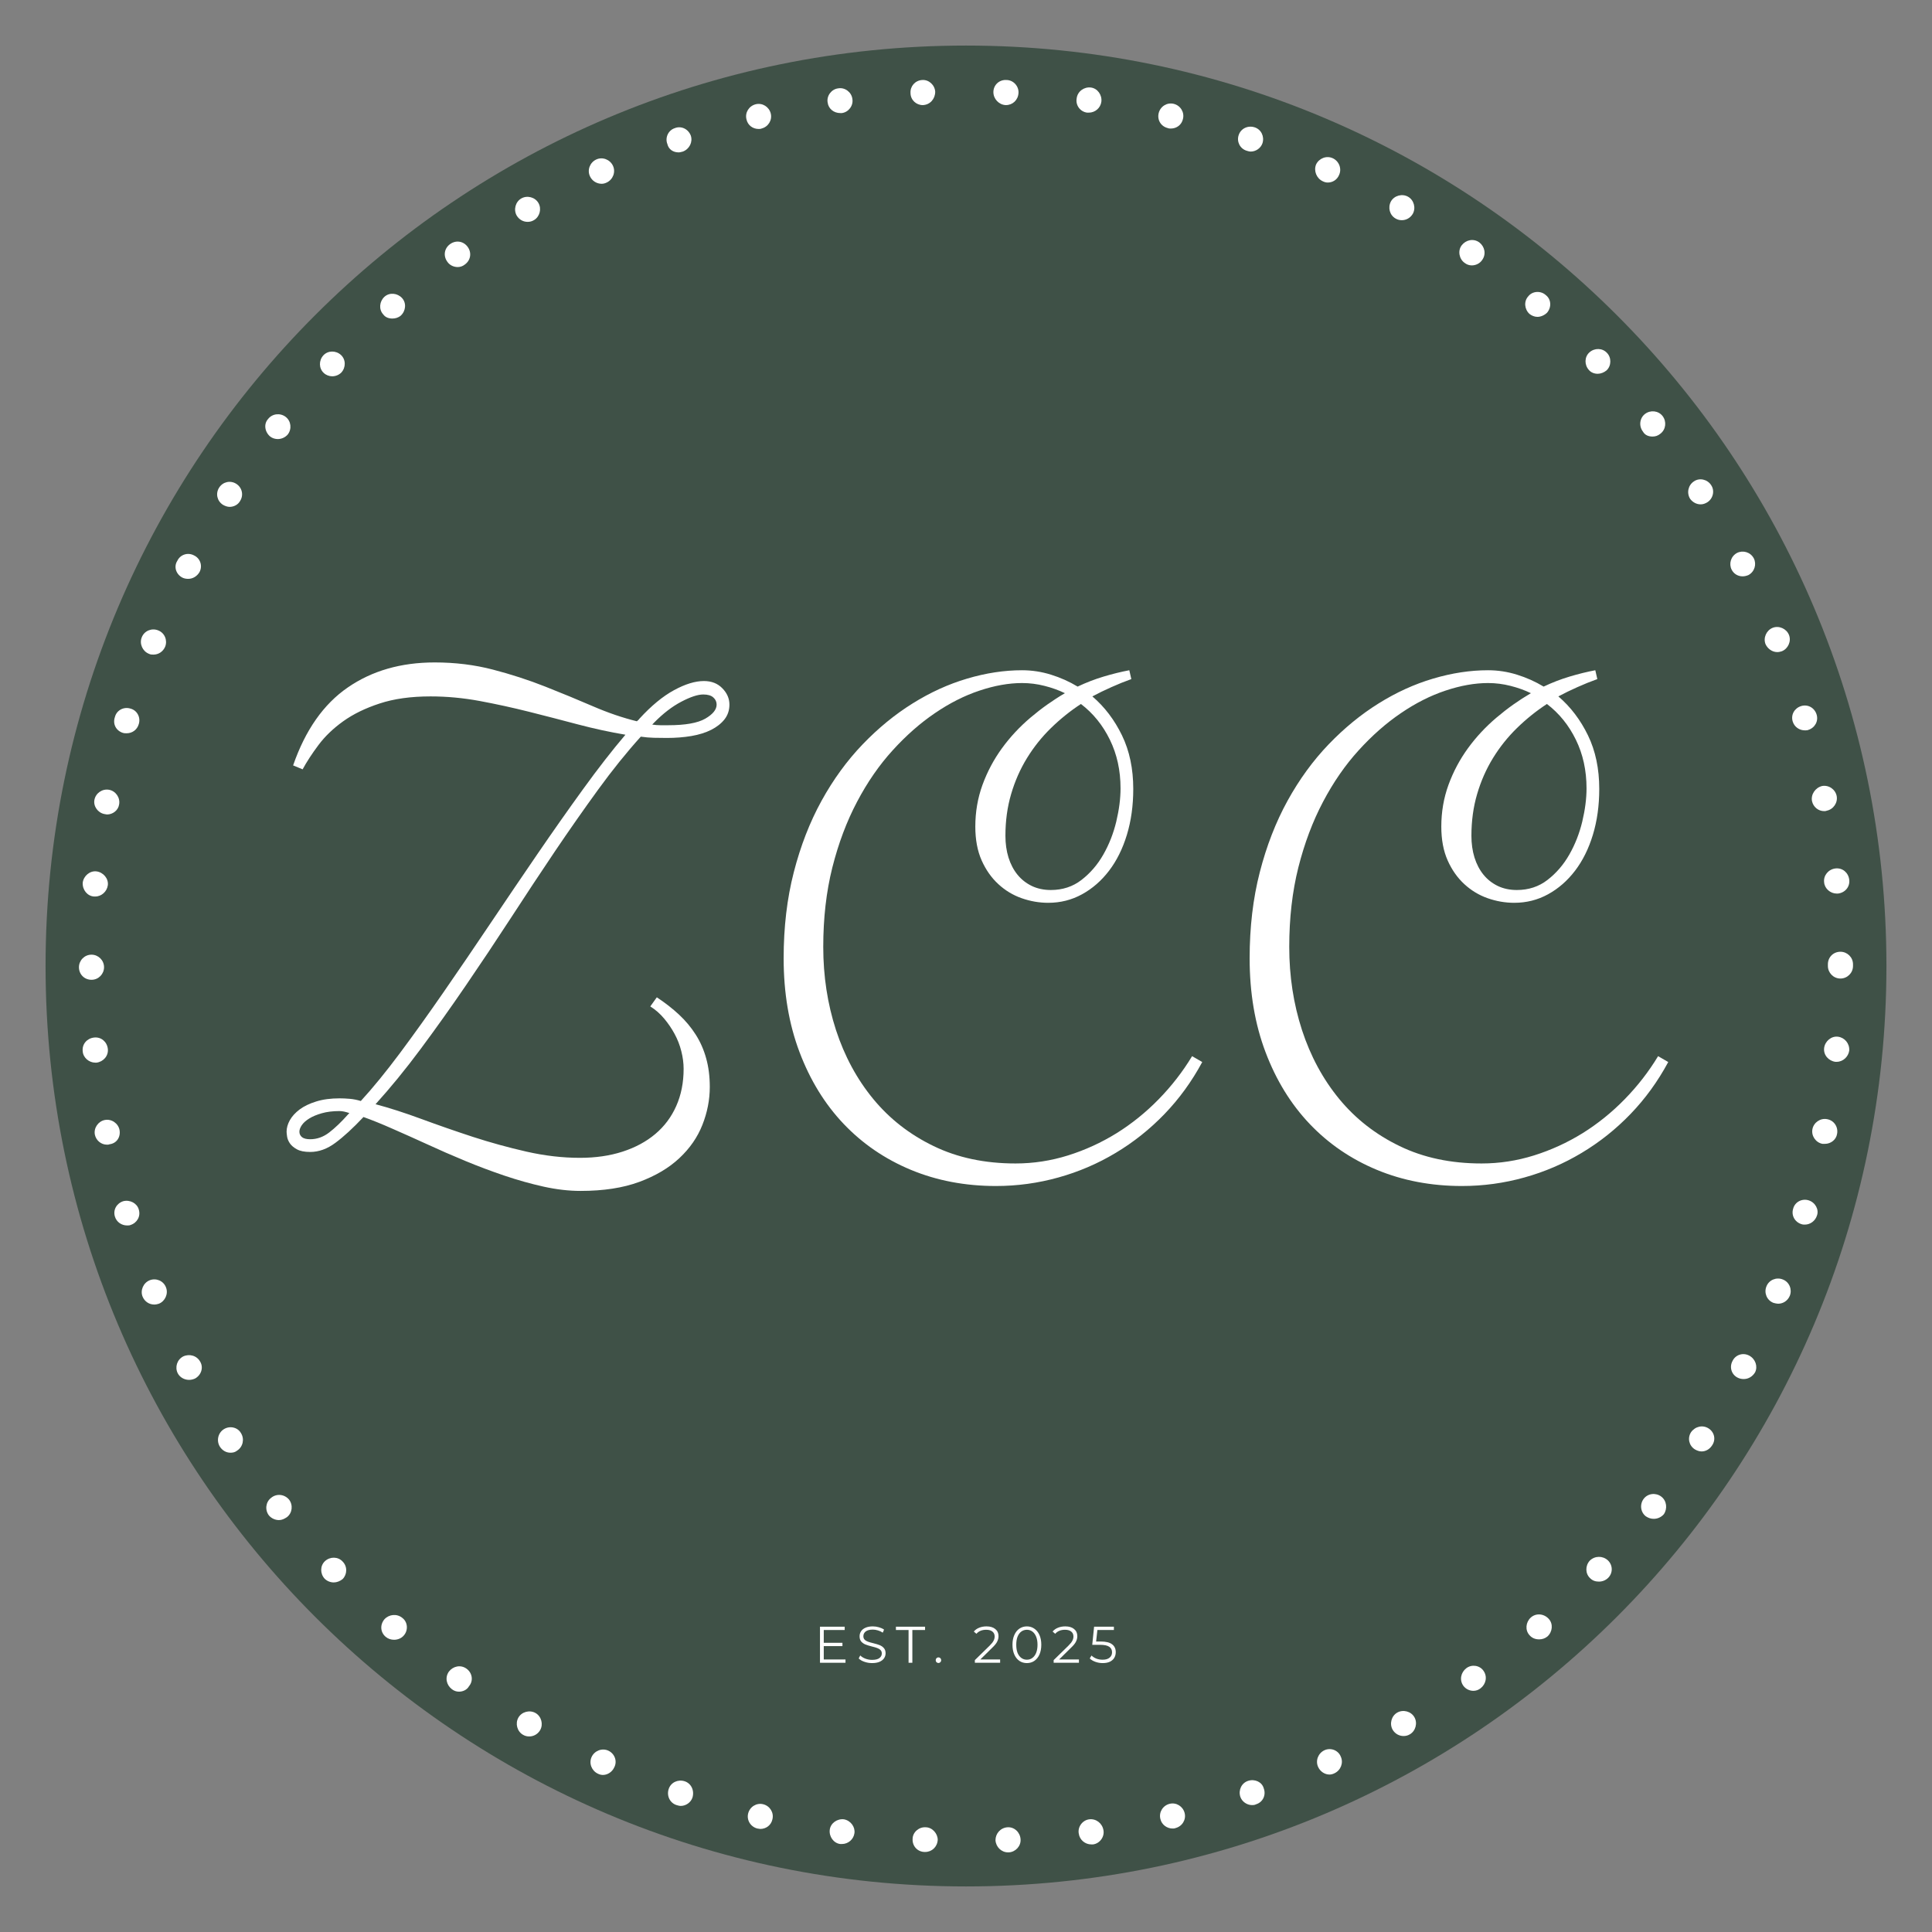
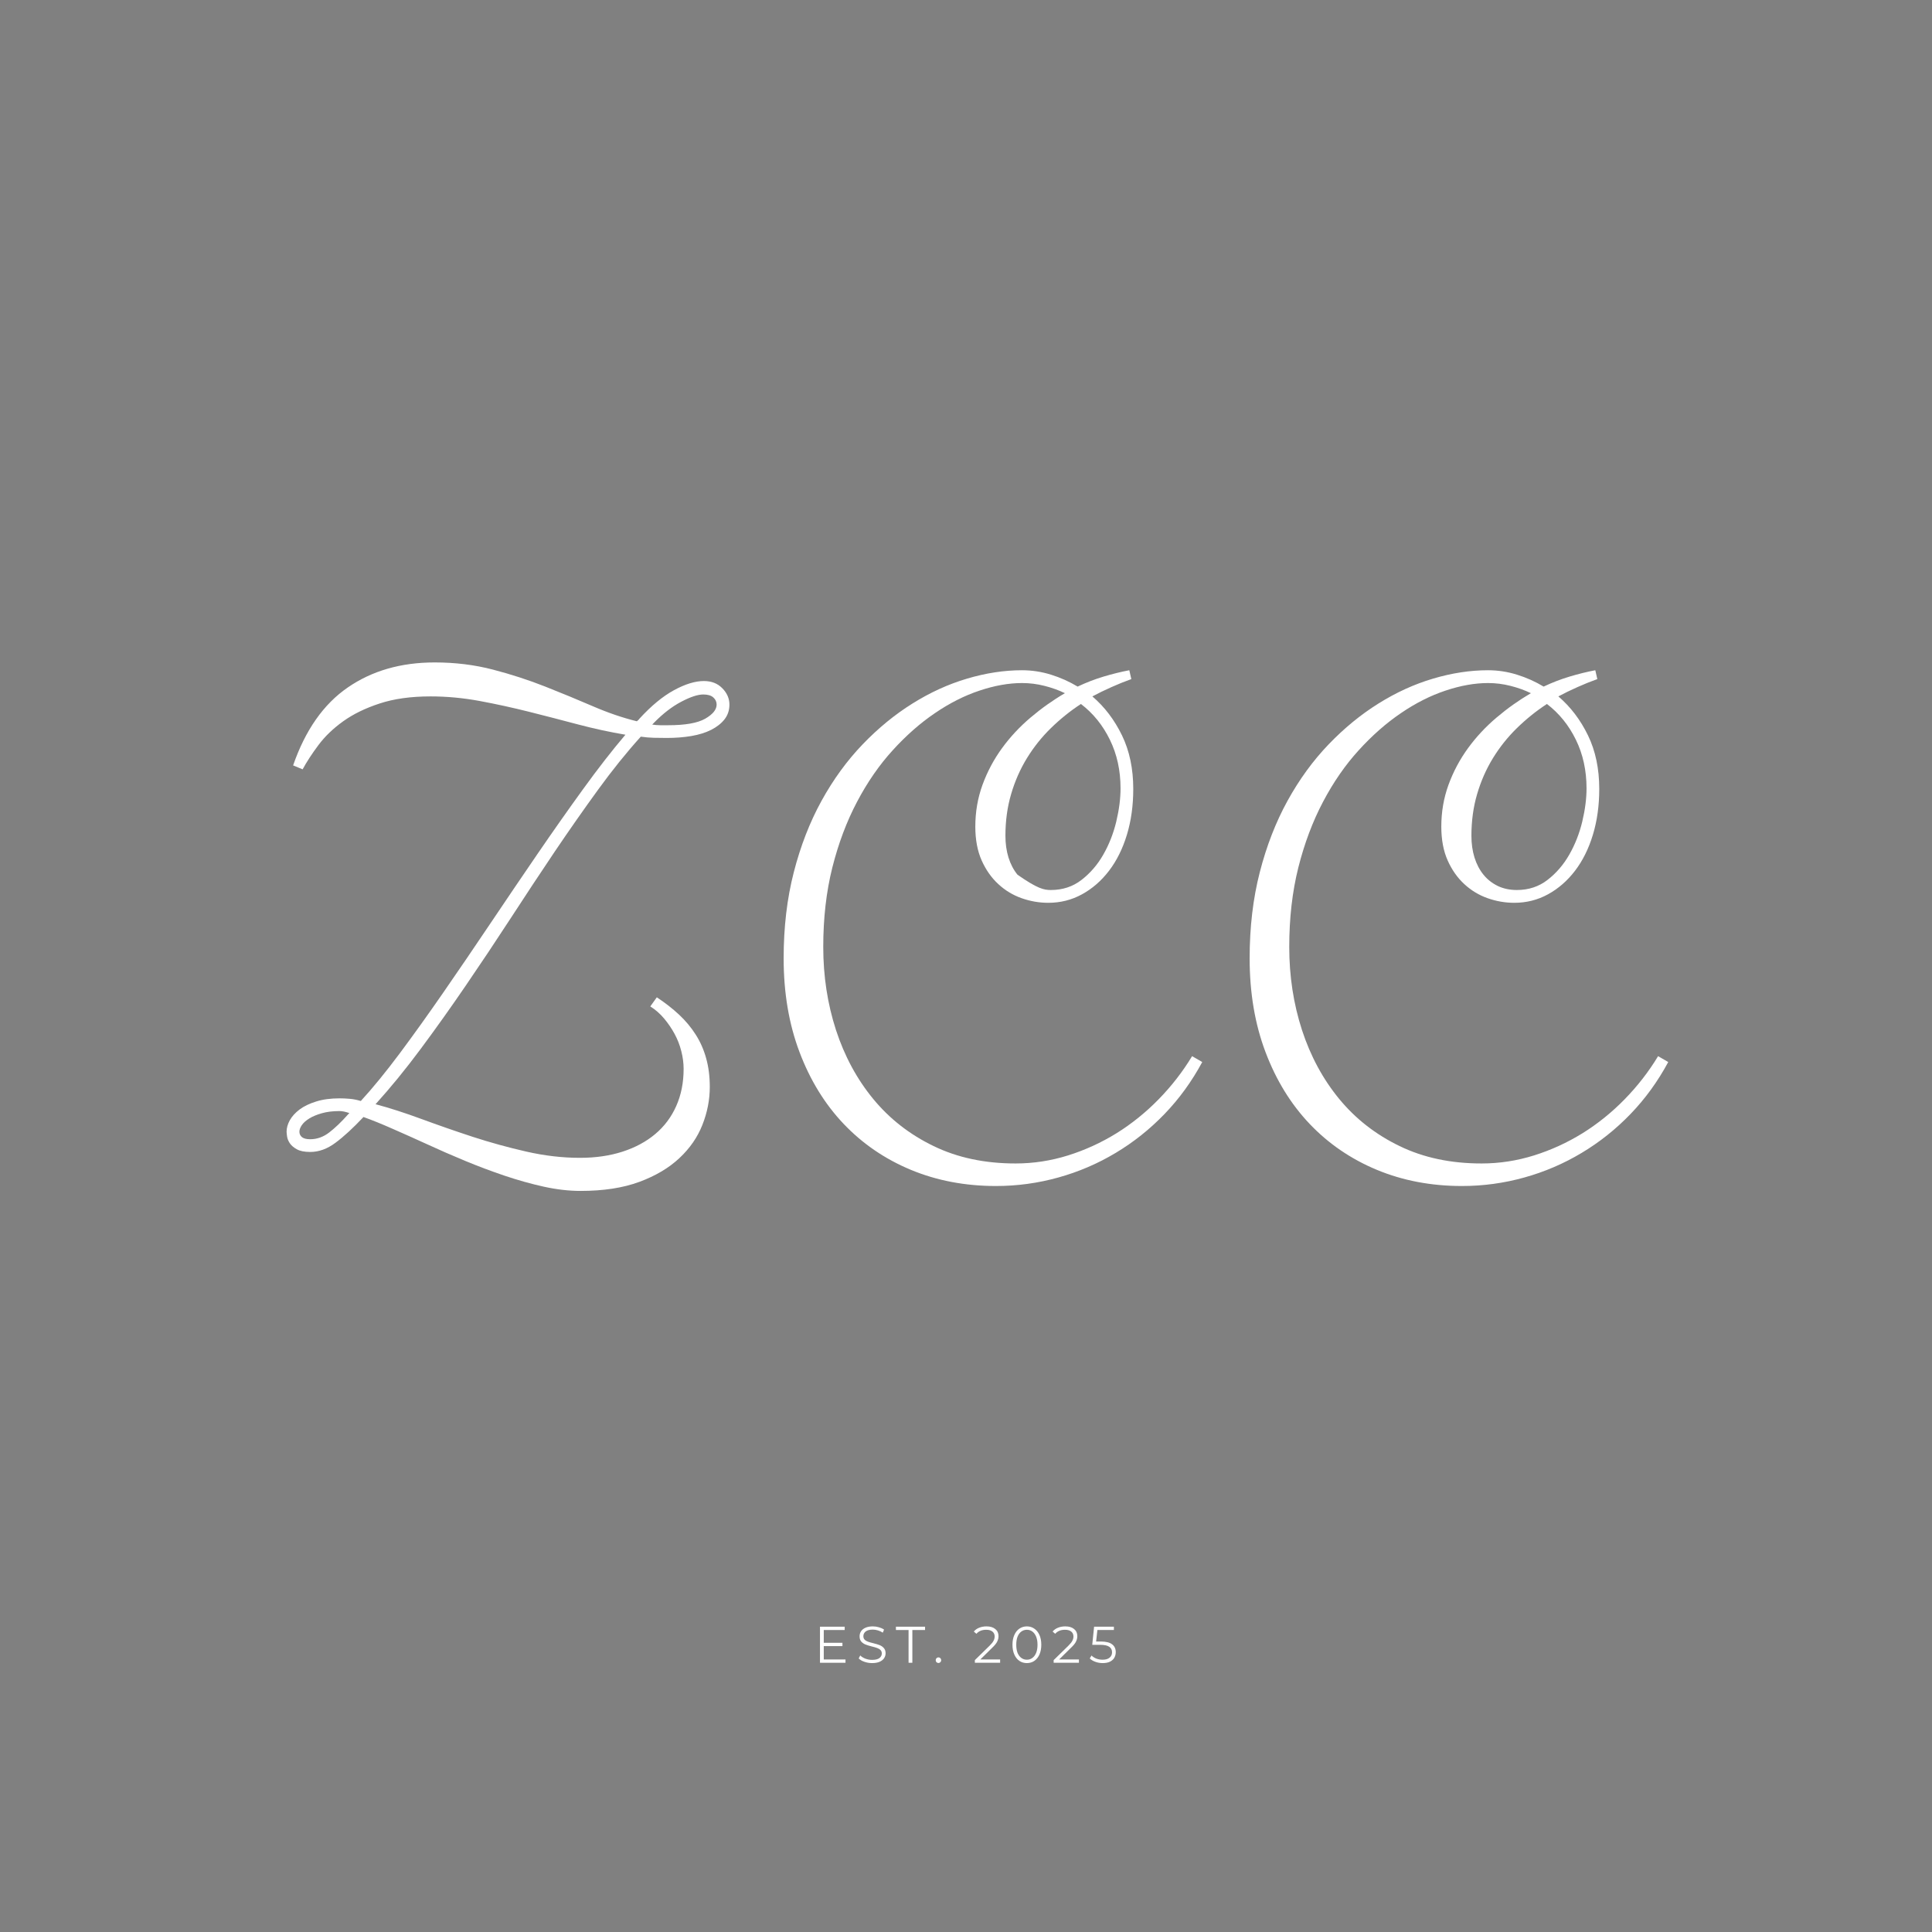
<svg xmlns="http://www.w3.org/2000/svg" version="1.0" preserveAspectRatio="xMidYMid meet" height="500" viewBox="0 0 375 375" zoomAndPan="magnify" width="500">
  <rect x="0" y="0" width="375" height="375" fill="#808080" stroke="none" />
  <defs>
    <g />
    <clipPath id="49c58daaf0">
      <path clip-rule="nonzero" d="M 8.844 8.844 L 366.156 8.844 L 366.156 366.156 L 8.844 366.156 Z M 8.844 8.844" />
    </clipPath>
    <clipPath id="97a907e885">
      <path clip-rule="nonzero" d="M 187.5 8.844 C 88.832 8.844 8.844 88.832 8.844 187.5 C 8.844 286.168 88.832 366.156 187.5 366.156 C 286.168 366.156 366.156 286.168 366.156 187.5 C 366.156 88.832 286.168 8.844 187.5 8.844 Z M 187.5 8.844" />
    </clipPath>
    <clipPath id="22dc19b2d8">
      <path clip-rule="nonzero" d="M 0.844 0.844 L 358.156 0.844 L 358.156 358.156 L 0.844 358.156 Z M 0.844 0.844" />
    </clipPath>
    <clipPath id="6da1481238">
      <path clip-rule="nonzero" d="M 179.5 0.844 C 80.832 0.844 0.844 80.832 0.844 179.5 C 0.844 278.168 80.832 358.156 179.5 358.156 C 278.168 358.156 358.156 278.168 358.156 179.5 C 358.156 80.832 278.168 0.844 179.5 0.844 Z M 179.5 0.844" />
    </clipPath>
    <clipPath id="311a50d118">
-       <rect height="359" y="0" width="359" x="0" />
-     </clipPath>
+       </clipPath>
    <clipPath id="0adaf1d16b">
-       <path clip-rule="nonzero" d="M 15.324 15.324 L 359.574 15.324 L 359.574 359.574 L 15.324 359.574 Z M 15.324 15.324" />
-     </clipPath>
+       </clipPath>
  </defs>
  <g clip-path="url(#49c58daaf0)">
    <g clip-path="url(#97a907e885)">
      <g transform="matrix(1, 0, 0, 1, 8, 8)">
        <g clip-path="url(#311a50d118)">
          <g clip-path="url(#22dc19b2d8)">
            <g clip-path="url(#6da1481238)">
              <path fill-rule="nonzero" fill-opacity="1" d="M 0.844 0.844 L 358.156 0.844 L 358.156 358.156 L 0.844 358.156 Z M 0.844 0.844" fill="#3f5147" />
            </g>
          </g>
        </g>
      </g>
    </g>
  </g>
  <g clip-path="url(#0adaf1d16b)">
-     <path fill-rule="nonzero" fill-opacity="1" d="M 56.102 291.066 C 56.914 292.121 56.75 293.664 55.695 294.477 C 55.207 294.805 54.719 295.047 54.152 295.047 C 53.422 295.047 52.691 294.723 52.203 294.152 C 51.391 293.098 51.551 291.555 52.609 290.742 C 53.664 289.848 55.207 290.012 56.102 291.066 Z M 88.84 51.836 C 89.324 51.836 89.812 51.676 90.219 51.348 C 91.355 50.539 91.602 49.074 90.789 47.938 C 89.977 46.801 88.512 46.559 87.375 47.371 C 86.238 48.18 85.996 49.645 86.809 50.781 C 87.293 51.512 88.105 51.836 88.84 51.836 Z M 102.402 43.062 C 102.809 43.062 103.215 42.984 103.621 42.738 C 104.762 42.09 105.164 40.547 104.516 39.41 C 103.867 38.27 102.324 37.863 101.188 38.516 C 100.047 39.164 99.641 40.707 100.293 41.844 C 100.781 42.656 101.59 43.062 102.402 43.062 Z M 90.543 323.883 C 89.406 323.07 87.945 323.398 87.133 324.453 C 86.32 325.59 86.645 327.051 87.699 327.863 C 88.105 328.188 88.594 328.352 89.082 328.352 C 89.812 328.352 90.625 328.027 91.031 327.297 C 91.926 326.238 91.68 324.695 90.543 323.883 Z M 66.5 303.09 C 65.605 302.113 64.062 302.113 63.086 303.008 C 62.113 303.902 62.113 305.445 63.008 306.418 C 63.492 306.906 64.145 307.148 64.793 307.148 C 65.363 307.148 66.012 306.906 66.5 306.5 C 67.395 305.605 67.473 304.062 66.5 303.09 Z M 74.621 314.297 C 73.73 315.355 73.809 316.816 74.867 317.711 C 75.355 318.117 75.922 318.277 76.492 318.277 C 77.141 318.277 77.871 318.035 78.359 317.465 C 79.254 316.492 79.172 314.867 78.117 314.055 C 77.059 313.16 75.516 313.324 74.621 314.297 Z M 76.164 61.828 C 76.734 61.828 77.305 61.668 77.789 61.262 C 78.766 60.367 78.93 58.824 78.035 57.848 C 77.141 56.875 75.598 56.711 74.621 57.605 C 73.648 58.496 73.484 60.043 74.379 61.016 C 74.785 61.586 75.434 61.828 76.164 61.828 Z M 64.469 73.039 C 65.117 73.039 65.77 72.793 66.254 72.309 C 67.148 71.332 67.148 69.789 66.176 68.895 C 65.199 68.004 63.656 68.004 62.762 68.977 C 61.867 69.953 61.867 71.496 62.844 72.391 C 63.25 72.793 63.898 73.039 64.469 73.039 Z M 147.246 25.031 C 147.406 25.031 147.652 25.031 147.812 24.949 C 149.113 24.625 149.926 23.324 149.602 22.023 C 149.273 20.727 147.977 19.914 146.676 20.238 C 145.375 20.562 144.562 21.863 144.887 23.16 C 145.133 24.301 146.105 25.031 147.246 25.031 Z M 148.137 350.203 C 146.84 349.879 145.539 350.691 145.215 351.992 C 144.887 353.289 145.699 354.59 147 354.914 C 147.164 354.914 147.406 354.996 147.57 354.996 C 148.707 354.996 149.68 354.266 149.926 353.129 C 150.25 351.828 149.438 350.527 148.137 350.203 Z M 163.086 21.945 C 163.164 21.945 163.328 21.945 163.41 21.945 C 164.711 21.781 165.684 20.48 165.441 19.18 C 165.277 17.883 163.977 16.906 162.68 17.152 C 161.379 17.312 160.402 18.613 160.648 19.914 C 160.809 21.133 161.867 21.945 163.086 21.945 Z M 132.867 345.734 C 131.566 345.328 130.184 345.98 129.781 347.277 C 129.375 348.578 130.023 349.961 131.324 350.367 C 131.566 350.445 131.891 350.527 132.137 350.527 C 133.109 350.527 134.086 349.879 134.41 348.902 C 134.816 347.523 134.164 346.141 132.867 345.734 Z M 103.949 332.496 C 102.809 331.844 101.266 332.25 100.617 333.387 C 99.969 334.523 100.375 336.07 101.512 336.719 C 101.918 336.961 102.324 337.043 102.73 337.043 C 103.543 337.043 104.355 336.637 104.84 335.824 C 105.492 334.688 105.086 333.145 103.949 332.496 Z M 131.73 29.578 C 131.973 29.578 132.215 29.496 132.543 29.418 C 133.84 28.93 134.492 27.547 134.086 26.328 C 133.598 25.031 132.215 24.379 130.996 24.867 C 129.699 25.273 129.047 26.734 129.535 27.953 C 129.781 29.012 130.672 29.578 131.73 29.578 Z M 116.781 35.672 C 117.105 35.672 117.434 35.59 117.758 35.43 C 118.977 34.859 119.543 33.398 118.977 32.18 C 118.406 30.961 116.945 30.391 115.727 30.961 C 114.508 31.527 113.938 32.992 114.508 34.211 C 114.914 35.102 115.809 35.672 116.781 35.672 Z M 118.082 339.805 C 116.863 339.238 115.402 339.805 114.832 341.023 C 114.266 342.242 114.832 343.703 116.051 344.273 C 116.375 344.438 116.699 344.516 117.027 344.516 C 117.918 344.516 118.812 343.949 119.219 343.055 C 119.867 341.836 119.301 340.375 118.082 339.805 Z M 163.816 353.129 C 162.516 352.965 161.215 353.859 161.055 355.16 C 160.891 356.457 161.785 357.758 163.086 357.922 C 163.164 357.922 163.328 357.922 163.41 357.922 C 164.629 357.922 165.684 357.027 165.848 355.809 C 166.008 354.59 165.117 353.371 163.816 353.129 Z M 20.277 158.008 C 20.441 158.008 20.602 158.09 20.766 158.09 C 21.902 158.09 22.957 157.277 23.121 156.141 C 23.363 154.84 22.473 153.539 21.172 153.297 C 19.871 153.051 18.574 153.945 18.328 155.246 C 18.086 156.465 18.977 157.766 20.277 158.008 Z M 18.246 174.012 C 18.328 174.012 18.41 174.012 18.492 174.012 C 19.711 174.012 20.766 173.035 20.93 171.816 C 21.09 170.516 20.035 169.301 18.734 169.137 C 17.434 168.973 16.215 170.031 16.055 171.328 C 15.973 172.711 16.949 173.93 18.246 174.012 Z M 20.195 187.738 C 20.195 186.359 19.059 185.301 17.762 185.301 C 16.379 185.301 15.324 186.438 15.324 187.738 C 15.324 189.121 16.379 190.176 17.762 190.176 C 19.141 190.176 20.195 189.039 20.195 187.738 Z M 18.734 206.258 C 20.035 206.098 21.09 204.961 20.93 203.578 C 20.766 202.199 19.629 201.223 18.246 201.387 C 16.867 201.547 15.891 202.684 16.055 204.066 C 16.137 205.285 17.273 206.258 18.492 206.258 C 18.574 206.258 18.652 206.258 18.734 206.258 Z M 351.707 155.488 C 351.949 156.625 352.926 157.438 354.062 157.438 C 354.223 157.438 354.387 157.438 354.551 157.359 C 355.848 157.113 356.742 155.812 356.5 154.516 C 356.254 153.215 354.957 152.32 353.656 152.566 C 352.355 152.891 351.461 154.191 351.707 155.488 Z M 354.062 171.25 C 354.145 172.469 355.281 173.441 356.5 173.441 C 356.578 173.441 356.66 173.441 356.742 173.441 C 358.125 173.277 359.098 172.141 358.938 170.762 C 358.773 169.379 357.637 168.406 356.254 168.566 C 354.875 168.73 353.898 169.949 354.062 171.25 Z M 23.852 142.25 C 24.098 142.328 24.34 142.328 24.582 142.328 C 25.641 142.328 26.613 141.68 26.938 140.543 C 27.344 139.242 26.613 137.863 25.316 137.535 C 24.016 137.129 22.633 137.863 22.309 139.16 C 21.82 140.543 22.551 141.844 23.852 142.25 Z M 23.203 219.34 C 22.957 218.039 21.66 217.145 20.359 217.387 C 19.059 217.633 18.168 218.934 18.41 220.23 C 18.652 221.367 19.629 222.18 20.766 222.18 C 20.93 222.18 21.09 222.18 21.254 222.102 C 22.633 221.938 23.445 220.719 23.203 219.34 Z M 35.387 112.109 C 35.711 112.273 36.117 112.355 36.523 112.355 C 37.418 112.355 38.23 111.867 38.719 111.055 C 39.367 109.836 38.879 108.375 37.66 107.805 C 36.445 107.156 34.98 107.645 34.414 108.863 C 33.68 110 34.168 111.461 35.387 112.109 Z M 35.551 263.285 C 34.332 263.934 33.926 265.398 34.492 266.535 C 34.898 267.348 35.793 267.832 36.688 267.832 C 37.094 267.832 37.418 267.754 37.824 267.59 C 39.043 266.941 39.531 265.477 38.879 264.34 C 38.23 263.121 36.77 262.715 35.551 263.285 Z M 43.266 97.977 C 43.672 98.219 44.16 98.383 44.566 98.383 C 45.379 98.383 46.191 97.977 46.598 97.246 C 47.328 96.109 47.004 94.645 45.867 93.914 C 44.73 93.184 43.266 93.508 42.535 94.645 C 41.805 95.785 42.129 97.246 43.266 97.977 Z M 43.43 277.418 C 42.293 278.148 41.969 279.695 42.699 280.832 C 43.188 281.562 43.918 281.969 44.73 281.969 C 45.215 281.969 45.621 281.887 46.027 281.562 C 47.168 280.832 47.492 279.289 46.762 278.148 C 46.109 277.012 44.566 276.688 43.43 277.418 Z M 52.445 84.734 C 52.852 85.062 53.422 85.223 53.91 85.223 C 54.641 85.223 55.371 84.898 55.859 84.328 C 56.672 83.273 56.508 81.73 55.453 80.918 C 54.395 80.105 52.852 80.27 52.039 81.324 C 51.145 82.301 51.391 83.844 52.445 84.734 Z M 28.891 126.895 C 29.215 127.059 29.457 127.059 29.781 127.059 C 30.758 127.059 31.652 126.488 32.059 125.516 C 32.543 124.297 31.977 122.832 30.676 122.348 C 29.457 121.859 27.996 122.43 27.508 123.727 C 27.02 124.945 27.672 126.406 28.891 126.895 Z M 29.051 248.5 C 27.832 248.988 27.184 250.449 27.672 251.668 C 28.078 252.645 28.969 253.211 29.945 253.211 C 30.27 253.211 30.594 253.129 30.84 253.051 C 32.059 252.562 32.707 251.102 32.219 249.883 C 31.73 248.582 30.27 248.012 29.051 248.5 Z M 23.934 233.148 C 22.633 233.555 21.902 234.852 22.309 236.152 C 22.633 237.211 23.609 237.859 24.664 237.859 C 24.91 237.859 25.152 237.859 25.316 237.777 C 26.613 237.371 27.344 236.07 26.938 234.773 C 26.613 233.555 25.234 232.824 23.934 233.148 Z M 331.641 277.258 C 330.504 276.527 329.043 276.852 328.23 277.988 C 327.5 279.125 327.824 280.586 328.961 281.316 C 329.367 281.562 329.855 281.723 330.262 281.723 C 331.074 281.723 331.805 281.316 332.293 280.586 C 333.105 279.449 332.777 277.988 331.641 277.258 Z M 320.758 84.734 C 321.324 84.734 321.812 84.574 322.301 84.168 C 323.355 83.355 323.52 81.812 322.707 80.754 C 321.895 79.699 320.352 79.539 319.293 80.348 C 318.238 81.16 318.074 82.707 318.887 83.762 C 319.293 84.492 320.027 84.734 320.758 84.734 Z M 330.098 97.895 C 330.586 97.895 330.992 97.734 331.398 97.488 C 332.535 96.758 332.859 95.215 332.129 94.16 C 331.398 93.023 329.855 92.695 328.797 93.43 C 327.66 94.16 327.336 95.703 328.066 96.84 C 328.555 97.488 329.285 97.895 330.098 97.895 Z M 322.461 290.496 C 321.406 289.684 319.863 289.848 319.051 290.902 C 318.238 291.961 318.402 293.504 319.457 294.316 C 319.945 294.641 320.43 294.805 321 294.805 C 321.73 294.805 322.461 294.477 322.949 293.91 C 323.68 292.852 323.52 291.309 322.461 290.496 Z M 338.223 111.867 C 338.629 111.867 338.953 111.785 339.359 111.625 C 340.578 110.973 340.984 109.512 340.414 108.375 C 339.766 107.156 338.301 106.75 337.164 107.32 C 335.945 107.969 335.539 109.43 336.109 110.566 C 336.516 111.379 337.328 111.867 338.223 111.867 Z M 339.52 263.121 C 338.301 262.473 336.84 262.961 336.273 264.18 C 335.621 265.398 336.109 266.859 337.328 267.426 C 337.652 267.59 338.059 267.672 338.465 267.672 C 339.359 267.672 340.172 267.184 340.66 266.371 C 341.227 265.234 340.738 263.773 339.52 263.121 Z M 308.57 302.926 C 307.68 303.902 307.68 305.445 308.652 306.336 C 309.141 306.824 309.707 306.988 310.359 306.988 C 311.008 306.988 311.66 306.742 312.145 306.258 C 313.121 305.281 313.039 303.738 312.066 302.844 C 311.09 301.953 309.547 301.953 308.57 302.926 Z M 297.117 313.973 C 296.145 314.867 295.98 316.41 296.875 317.387 C 297.363 317.953 298.012 318.199 298.742 318.199 C 299.312 318.199 299.879 318.035 300.367 317.629 C 301.344 316.734 301.504 315.191 300.609 314.219 C 299.637 313.16 298.094 313.078 297.117 313.973 Z M 310.113 72.551 C 310.684 72.551 311.332 72.309 311.82 71.902 C 312.797 71.008 312.797 69.383 311.902 68.488 C 311.008 67.516 309.465 67.516 308.492 68.41 C 307.516 69.301 307.516 70.844 308.41 71.82 C 308.816 72.309 309.465 72.551 310.113 72.551 Z M 350.324 141.762 C 350.57 141.762 350.812 141.762 350.977 141.68 C 352.273 141.273 353.004 139.973 352.598 138.676 C 352.195 137.375 350.895 136.645 349.594 137.051 C 348.293 137.457 347.562 138.754 347.969 140.055 C 348.293 141.109 349.27 141.762 350.324 141.762 Z M 356.742 201.223 C 355.441 201.062 354.223 202.117 354.062 203.418 C 353.898 204.797 354.957 205.934 356.254 206.098 C 356.336 206.098 356.418 206.098 356.5 206.098 C 357.719 206.098 358.773 205.121 358.938 203.902 C 359.016 202.523 358.043 201.387 356.742 201.223 Z M 354.629 217.227 C 353.332 216.98 352.031 217.875 351.789 219.176 C 351.543 220.477 352.438 221.773 353.738 222.02 C 353.898 222.02 354.062 222.02 354.223 222.02 C 355.363 222.02 356.418 221.207 356.578 220.07 C 356.824 218.77 356.012 217.469 354.629 217.227 Z M 359.668 187.172 C 359.668 185.789 358.531 184.734 357.23 184.734 C 355.848 184.734 354.793 185.789 354.793 187.172 C 354.793 187.25 354.793 187.332 354.793 187.332 C 354.793 187.414 354.793 187.414 354.793 187.496 C 354.793 188.793 355.848 189.934 357.23 189.934 C 358.531 189.934 359.668 188.875 359.668 187.496 C 359.668 187.414 359.668 187.332 359.668 187.332 C 359.668 187.332 359.668 187.172 359.668 187.172 Z M 346.02 248.336 C 344.801 247.852 343.34 248.418 342.852 249.719 C 342.363 250.938 342.934 252.398 344.234 252.887 C 344.559 252.969 344.883 253.051 345.125 253.051 C 346.102 253.051 346.996 252.48 347.402 251.508 C 347.887 250.289 347.32 248.824 346.02 248.336 Z M 344.965 126.57 C 345.289 126.57 345.613 126.488 345.855 126.406 C 347.074 125.922 347.727 124.457 347.238 123.238 C 346.75 122.023 345.289 121.371 344.07 121.859 C 342.852 122.348 342.203 123.809 342.688 125.027 C 343.094 125.922 343.988 126.57 344.965 126.57 Z M 298.418 61.504 C 299.066 61.504 299.797 61.18 300.285 60.691 C 301.18 59.637 301.098 58.094 300.043 57.281 C 299.066 56.387 297.441 56.469 296.629 57.523 C 295.738 58.496 295.898 60.043 296.875 60.934 C 297.281 61.262 297.848 61.504 298.418 61.504 Z M 179.086 20.398 L 179.168 20.398 C 180.551 20.32 181.523 19.18 181.523 17.801 C 181.441 16.5 180.305 15.445 179.008 15.527 C 177.625 15.605 176.648 16.746 176.73 18.043 C 176.73 19.426 177.867 20.398 179.086 20.398 Z M 351.055 232.984 C 349.758 232.578 348.375 233.309 348.051 234.609 C 347.645 235.91 348.375 237.211 349.676 237.613 C 349.918 237.695 350.164 237.695 350.324 237.695 C 351.383 237.695 352.355 236.965 352.68 235.91 C 353.086 234.773 352.355 233.391 351.055 232.984 Z M 211.418 353.129 C 210.117 353.289 209.145 354.59 209.387 355.891 C 209.551 357.109 210.605 358 211.824 358 C 211.906 358 212.066 358 212.148 358 C 213.449 357.84 214.422 356.539 214.18 355.238 C 213.938 353.859 212.719 352.965 211.418 353.129 Z M 226.691 24.867 C 226.852 24.949 227.094 24.949 227.258 24.949 C 228.395 24.949 229.371 24.219 229.613 23.082 C 229.938 21.781 229.125 20.48 227.828 20.156 C 226.527 19.832 225.227 20.645 224.902 21.945 C 224.578 23.242 225.309 24.543 226.691 24.867 Z M 211.012 21.863 C 211.094 21.863 211.254 21.863 211.336 21.863 C 212.555 21.863 213.609 20.969 213.773 19.75 C 213.938 18.449 213.043 17.152 211.742 16.988 C 210.441 16.824 209.145 17.719 208.98 19.102 C 208.738 20.48 209.711 21.699 211.012 21.863 Z M 227.016 350.121 C 225.715 350.445 224.902 351.746 225.227 353.047 C 225.473 354.184 226.527 354.914 227.582 354.914 C 227.746 354.914 227.988 354.914 228.152 354.832 C 229.453 354.508 230.266 353.207 229.938 351.91 C 229.613 350.609 228.312 349.797 227.016 350.121 Z M 179.656 354.672 C 178.355 354.59 177.137 355.645 177.137 356.945 C 177.055 358.328 178.113 359.465 179.492 359.465 L 179.574 359.465 C 180.875 359.465 181.93 358.488 182.012 357.109 C 182.012 355.891 180.957 354.672 179.656 354.672 Z M 195.172 20.398 L 195.254 20.398 C 196.551 20.398 197.609 19.426 197.691 18.043 C 197.77 16.746 196.715 15.527 195.332 15.527 C 193.953 15.445 192.816 16.5 192.816 17.883 C 192.816 19.18 193.871 20.32 195.172 20.398 Z M 195.578 354.672 C 194.195 354.754 193.223 355.891 193.223 357.188 C 193.305 358.488 194.359 359.543 195.66 359.543 L 195.82 359.543 C 197.121 359.465 198.176 358.328 198.094 357.027 C 198.016 355.645 196.879 354.59 195.578 354.672 Z M 257.07 339.723 C 255.852 340.293 255.285 341.754 255.852 342.973 C 256.258 343.867 257.152 344.438 258.047 344.438 C 258.371 344.438 258.695 344.355 259.02 344.191 C 260.238 343.625 260.809 342.16 260.238 340.941 C 259.75 339.723 258.289 339.156 257.07 339.723 Z M 241.961 29.254 C 242.203 29.336 242.531 29.418 242.773 29.418 C 243.75 29.418 244.723 28.766 245.047 27.793 C 245.453 26.492 244.805 25.113 243.504 24.707 C 242.203 24.301 240.824 24.949 240.418 26.25 C 240.012 27.469 240.66 28.848 241.961 29.254 Z M 271.203 332.414 C 270.066 333.062 269.66 334.605 270.312 335.742 C 270.797 336.555 271.609 336.961 272.422 336.961 C 272.828 336.961 273.234 336.883 273.641 336.637 C 274.777 335.988 275.184 334.445 274.535 333.309 C 273.887 332.168 272.344 331.762 271.203 332.414 Z M 284.281 51.023 C 284.688 51.348 285.176 51.512 285.664 51.512 C 286.395 51.512 287.207 51.188 287.695 50.457 C 288.508 49.32 288.184 47.855 287.125 47.043 C 285.988 46.23 284.527 46.559 283.715 47.613 C 282.902 48.668 283.227 50.293 284.281 51.023 Z M 270.879 42.414 C 271.285 42.656 271.691 42.738 272.098 42.738 C 272.91 42.738 273.723 42.332 274.211 41.52 C 274.859 40.383 274.453 38.84 273.316 38.191 C 272.18 37.539 270.637 37.945 269.984 39.082 C 269.336 40.301 269.742 41.766 270.879 42.414 Z M 284.609 323.801 C 283.551 324.613 283.227 326.078 284.039 327.215 C 284.527 327.863 285.258 328.188 285.988 328.188 C 286.477 328.188 286.965 328.027 287.371 327.703 C 288.426 326.891 288.75 325.426 287.938 324.289 C 287.207 323.234 285.664 322.992 284.609 323.801 Z M 242.285 345.652 C 240.988 346.059 240.336 347.441 240.742 348.742 C 241.066 349.715 242.043 350.367 243.016 350.367 C 243.262 350.367 243.504 350.367 243.828 350.203 C 245.129 349.797 245.777 348.418 245.293 347.117 C 244.965 345.898 243.586 345.246 242.285 345.652 Z M 256.746 35.184 C 257.07 35.348 257.395 35.43 257.719 35.43 C 258.613 35.43 259.508 34.941 259.914 33.965 C 260.48 32.746 259.914 31.285 258.695 30.715 C 257.477 30.148 256.016 30.715 255.445 31.934 C 254.957 33.152 255.527 34.617 256.746 35.184 Z M 256.746 35.184" fill="#ffffff" />
-   </g>
+     </g>
  <g fill-opacity="1" fill="#ffffff">
    <g transform="translate(50.425, 221.25)">
      <g>
        <path d="M 62.266 9.906 C 59.984 9.906 57.594 9.629 55.094 9.078 C 52.602 8.523 50.078 7.816 47.516 6.953 C 44.953 6.086 42.391 5.125 39.828 4.062 C 37.266 3 34.812 1.926 32.469 0.844 C 30.125 -0.227 27.891 -1.227 25.766 -2.156 C 23.648 -3.094 21.77 -3.852 20.125 -4.438 C 18.094 -2.281 16.281 -0.613 14.688 0.562 C 13.102 1.75 11.469 2.344 9.781 2.344 C 8.676 2.344 7.816 2.172 7.203 1.828 C 6.586 1.492 6.129 1.102 5.828 0.656 C 5.535 0.219 5.359 -0.219 5.297 -0.656 C 5.234 -1.102 5.203 -1.414 5.203 -1.594 C 5.203 -2.312 5.41 -3.051 5.828 -3.812 C 6.254 -4.57 6.891 -5.27 7.734 -5.906 C 8.586 -6.539 9.66 -7.055 10.953 -7.453 C 12.242 -7.859 13.754 -8.062 15.484 -8.062 C 16.117 -8.062 16.785 -8.031 17.484 -7.969 C 18.18 -7.906 18.891 -7.766 19.609 -7.547 C 21.941 -10.086 24.473 -13.188 27.203 -16.844 C 29.93 -20.508 32.766 -24.469 35.703 -28.719 C 38.648 -32.977 41.656 -37.391 44.719 -41.953 C 47.789 -46.523 50.836 -51.02 53.859 -55.438 C 56.891 -59.863 59.852 -64.078 62.75 -68.078 C 65.645 -72.078 68.383 -75.598 70.969 -78.641 C 67.957 -79.148 64.883 -79.816 61.75 -80.641 C 58.625 -81.473 55.461 -82.289 52.266 -83.094 C 49.078 -83.895 45.883 -84.594 42.688 -85.188 C 39.488 -85.781 36.305 -86.078 33.141 -86.078 C 29.328 -86.078 26.035 -85.617 23.266 -84.703 C 20.492 -83.797 18.133 -82.645 16.188 -81.25 C 14.238 -79.852 12.641 -78.316 11.391 -76.641 C 10.141 -74.973 9.113 -73.398 8.312 -71.922 L 6.469 -72.688 C 8.844 -79.539 12.379 -84.582 17.078 -87.812 C 21.773 -91.051 27.398 -92.672 33.953 -92.672 C 37.93 -92.672 41.695 -92.207 45.25 -91.281 C 48.812 -90.352 52.195 -89.254 55.406 -87.984 C 58.625 -86.711 61.703 -85.441 64.641 -84.172 C 67.586 -82.898 70.438 -81.926 73.188 -81.25 C 73.27 -81.332 73.352 -81.406 73.438 -81.469 C 73.52 -81.531 73.609 -81.629 73.703 -81.766 C 75.984 -84.254 78.211 -86.094 80.391 -87.281 C 82.566 -88.469 84.504 -89.062 86.203 -89.062 C 87.68 -89.062 88.875 -88.594 89.781 -87.656 C 90.695 -86.727 91.156 -85.672 91.156 -84.484 C 91.156 -83.391 90.836 -82.438 90.203 -81.625 C 89.566 -80.82 88.707 -80.145 87.625 -79.594 C 86.551 -79.051 85.27 -78.648 83.781 -78.391 C 82.301 -78.141 80.719 -78.016 79.031 -78.016 C 78.188 -78.016 77.336 -78.023 76.484 -78.047 C 75.641 -78.066 74.797 -78.141 73.953 -78.266 C 71.203 -75.223 68.441 -71.797 65.672 -67.984 C 62.898 -64.172 60.094 -60.16 57.25 -55.953 C 54.414 -51.742 51.562 -47.426 48.688 -43 C 45.812 -38.582 42.91 -34.234 39.984 -29.953 C 37.066 -25.68 34.145 -21.578 31.219 -17.641 C 28.301 -13.711 25.383 -10.141 22.469 -6.922 C 25.176 -6.203 28.141 -5.25 31.359 -4.062 C 34.578 -2.875 37.898 -1.719 41.328 -0.594 C 44.754 0.52 48.234 1.477 51.766 2.281 C 55.297 3.082 58.754 3.484 62.141 3.484 C 65.191 3.484 67.953 3.082 70.422 2.281 C 72.898 1.477 75.016 0.336 76.766 -1.141 C 78.523 -2.617 79.879 -4.426 80.828 -6.562 C 81.785 -8.707 82.266 -11.113 82.266 -13.781 C 82.266 -14.914 82.113 -16.066 81.812 -17.234 C 81.52 -18.398 81.086 -19.508 80.516 -20.562 C 79.941 -21.625 79.266 -22.617 78.484 -23.547 C 77.703 -24.484 76.805 -25.27 75.797 -25.906 L 77.062 -27.672 C 78.664 -26.617 80.102 -25.5 81.375 -24.312 C 82.645 -23.125 83.723 -21.832 84.609 -20.438 C 85.504 -19.039 86.18 -17.504 86.641 -15.828 C 87.109 -14.16 87.344 -12.312 87.344 -10.281 C 87.344 -7.781 86.863 -5.32 85.906 -2.906 C 84.957 -0.5 83.469 1.648 81.438 3.547 C 79.406 5.453 76.812 6.988 73.656 8.156 C 70.508 9.32 66.711 9.906 62.266 9.906 Z M 76.172 -80.609 C 76.723 -80.523 77.25 -80.484 77.75 -80.484 C 78.258 -80.484 78.77 -80.484 79.281 -80.484 C 82.582 -80.484 84.973 -80.906 86.453 -81.75 C 87.93 -82.602 88.672 -83.516 88.672 -84.484 C 88.672 -85.035 88.457 -85.5 88.031 -85.875 C 87.613 -86.258 86.961 -86.453 86.078 -86.453 C 85.016 -86.453 83.594 -85.984 81.812 -85.047 C 80.039 -84.117 78.285 -82.77 76.547 -81 Z M 17.391 -5.203 C 16.629 -5.461 15.992 -5.594 15.484 -5.594 C 14.172 -5.594 13.023 -5.453 12.047 -5.172 C 11.078 -4.898 10.266 -4.562 9.609 -4.156 C 8.961 -3.758 8.477 -3.328 8.156 -2.859 C 7.844 -2.391 7.688 -1.969 7.688 -1.594 C 7.688 -1.164 7.852 -0.812 8.188 -0.531 C 8.531 -0.258 9.062 -0.125 9.781 -0.125 C 11.094 -0.125 12.316 -0.555 13.453 -1.422 C 14.598 -2.297 15.828 -3.473 17.141 -4.953 Z M 17.391 -5.203" />
      </g>
    </g>
  </g>
  <g fill-opacity="1" fill="#ffffff">
    <g transform="translate(146.777, 221.25)">
      <g>
-         <path d="M 72.812 -89.438 C 71.5 -88.969 70.207 -88.445 68.938 -87.875 C 67.664 -87.312 66.438 -86.711 65.25 -86.078 C 67.625 -84.047 69.539 -81.523 71 -78.516 C 72.457 -75.516 73.188 -72.047 73.188 -68.109 C 73.188 -64.891 72.773 -61.926 71.953 -59.219 C 71.129 -56.508 69.973 -54.18 68.484 -52.234 C 67.004 -50.297 65.258 -48.773 63.25 -47.672 C 61.238 -46.566 59.051 -46.016 56.688 -46.016 C 54.945 -46.016 53.227 -46.312 51.531 -46.906 C 49.844 -47.5 48.332 -48.41 47 -49.641 C 45.664 -50.867 44.586 -52.398 43.766 -54.234 C 42.941 -56.078 42.531 -58.27 42.531 -60.812 C 42.531 -63.645 42.992 -66.344 43.922 -68.906 C 44.859 -71.469 46.117 -73.836 47.703 -76.016 C 49.285 -78.191 51.133 -80.176 53.25 -81.969 C 55.375 -83.77 57.598 -85.348 59.922 -86.703 C 58.691 -87.297 57.367 -87.77 55.953 -88.125 C 54.535 -88.488 53.086 -88.672 51.609 -88.672 C 49.023 -88.672 46.27 -88.18 43.344 -87.203 C 40.426 -86.234 37.539 -84.773 34.688 -82.828 C 31.832 -80.891 29.102 -78.488 26.5 -75.625 C 23.895 -72.77 21.586 -69.438 19.578 -65.625 C 17.566 -61.82 15.969 -57.57 14.781 -52.875 C 13.602 -48.176 13.016 -43.035 13.016 -37.453 C 13.016 -31.785 13.836 -26.41 15.484 -21.328 C 17.141 -16.254 19.551 -11.789 22.719 -7.938 C 25.895 -4.082 29.801 -1.035 34.438 1.203 C 39.07 3.453 44.375 4.578 50.344 4.578 C 53.812 4.578 57.207 4.055 60.531 3.016 C 63.852 1.973 66.992 0.535 69.953 -1.297 C 72.91 -3.141 75.641 -5.344 78.141 -7.906 C 80.641 -10.469 82.797 -13.25 84.609 -16.25 L 86.578 -15.109 C 84.547 -11.336 82.102 -7.973 79.25 -5.016 C 76.395 -2.055 73.234 0.457 69.766 2.531 C 66.297 4.613 62.594 6.203 58.656 7.297 C 54.719 8.398 50.676 8.953 46.531 8.953 C 40.562 8.953 35.055 7.906 30.016 5.812 C 24.984 3.719 20.633 0.742 16.969 -3.109 C 13.312 -6.961 10.457 -11.609 8.406 -17.047 C 6.352 -22.484 5.328 -28.547 5.328 -35.234 C 5.328 -41.285 5.984 -46.859 7.297 -51.953 C 8.609 -57.055 10.406 -61.68 12.688 -65.828 C 14.977 -69.973 17.633 -73.617 20.656 -76.766 C 23.688 -79.922 26.914 -82.566 30.344 -84.703 C 33.77 -86.848 37.301 -88.457 40.938 -89.531 C 44.582 -90.613 48.141 -91.156 51.609 -91.156 C 53.516 -91.156 55.383 -90.867 57.219 -90.297 C 59.062 -89.723 60.785 -88.953 62.391 -87.984 C 64.086 -88.785 65.781 -89.438 67.469 -89.938 C 69.164 -90.445 70.816 -90.852 72.422 -91.156 Z M 70.719 -68.234 C 70.719 -71.703 70.031 -74.844 68.656 -77.656 C 67.281 -80.477 65.406 -82.797 63.031 -84.609 C 60.957 -83.254 59.02 -81.695 57.219 -79.938 C 55.426 -78.188 53.875 -76.242 52.562 -74.109 C 51.25 -71.973 50.223 -69.645 49.484 -67.125 C 48.742 -64.602 48.375 -61.906 48.375 -59.031 C 48.375 -57.508 48.57 -56.102 48.969 -54.812 C 49.375 -53.52 49.957 -52.406 50.719 -51.469 C 51.477 -50.539 52.406 -49.812 53.5 -49.281 C 54.602 -48.758 55.832 -48.5 57.188 -48.5 C 59.477 -48.5 61.469 -49.156 63.156 -50.469 C 64.852 -51.781 66.258 -53.414 67.375 -55.375 C 68.5 -57.344 69.336 -59.477 69.891 -61.781 C 70.441 -64.094 70.719 -66.242 70.719 -68.234 Z M 70.719 -68.234" />
+         <path d="M 72.812 -89.438 C 71.5 -88.969 70.207 -88.445 68.938 -87.875 C 67.664 -87.312 66.438 -86.711 65.25 -86.078 C 67.625 -84.047 69.539 -81.523 71 -78.516 C 72.457 -75.516 73.188 -72.047 73.188 -68.109 C 73.188 -64.891 72.773 -61.926 71.953 -59.219 C 71.129 -56.508 69.973 -54.18 68.484 -52.234 C 67.004 -50.297 65.258 -48.773 63.25 -47.672 C 61.238 -46.566 59.051 -46.016 56.688 -46.016 C 54.945 -46.016 53.227 -46.312 51.531 -46.906 C 49.844 -47.5 48.332 -48.41 47 -49.641 C 45.664 -50.867 44.586 -52.398 43.766 -54.234 C 42.941 -56.078 42.531 -58.27 42.531 -60.812 C 42.531 -63.645 42.992 -66.344 43.922 -68.906 C 44.859 -71.469 46.117 -73.836 47.703 -76.016 C 49.285 -78.191 51.133 -80.176 53.25 -81.969 C 55.375 -83.77 57.598 -85.348 59.922 -86.703 C 58.691 -87.297 57.367 -87.77 55.953 -88.125 C 54.535 -88.488 53.086 -88.672 51.609 -88.672 C 49.023 -88.672 46.27 -88.18 43.344 -87.203 C 40.426 -86.234 37.539 -84.773 34.688 -82.828 C 31.832 -80.891 29.102 -78.488 26.5 -75.625 C 23.895 -72.77 21.586 -69.438 19.578 -65.625 C 17.566 -61.82 15.969 -57.57 14.781 -52.875 C 13.602 -48.176 13.016 -43.035 13.016 -37.453 C 13.016 -31.785 13.836 -26.41 15.484 -21.328 C 17.141 -16.254 19.551 -11.789 22.719 -7.938 C 25.895 -4.082 29.801 -1.035 34.438 1.203 C 39.07 3.453 44.375 4.578 50.344 4.578 C 53.812 4.578 57.207 4.055 60.531 3.016 C 63.852 1.973 66.992 0.535 69.953 -1.297 C 72.91 -3.141 75.641 -5.344 78.141 -7.906 C 80.641 -10.469 82.797 -13.25 84.609 -16.25 L 86.578 -15.109 C 84.547 -11.336 82.102 -7.973 79.25 -5.016 C 76.395 -2.055 73.234 0.457 69.766 2.531 C 66.297 4.613 62.594 6.203 58.656 7.297 C 54.719 8.398 50.676 8.953 46.531 8.953 C 40.562 8.953 35.055 7.906 30.016 5.812 C 24.984 3.719 20.633 0.742 16.969 -3.109 C 13.312 -6.961 10.457 -11.609 8.406 -17.047 C 6.352 -22.484 5.328 -28.547 5.328 -35.234 C 5.328 -41.285 5.984 -46.859 7.297 -51.953 C 8.609 -57.055 10.406 -61.68 12.688 -65.828 C 14.977 -69.973 17.633 -73.617 20.656 -76.766 C 23.688 -79.922 26.914 -82.566 30.344 -84.703 C 33.77 -86.848 37.301 -88.457 40.938 -89.531 C 44.582 -90.613 48.141 -91.156 51.609 -91.156 C 53.516 -91.156 55.383 -90.867 57.219 -90.297 C 59.062 -89.723 60.785 -88.953 62.391 -87.984 C 64.086 -88.785 65.781 -89.438 67.469 -89.938 C 69.164 -90.445 70.816 -90.852 72.422 -91.156 Z M 70.719 -68.234 C 70.719 -71.703 70.031 -74.844 68.656 -77.656 C 67.281 -80.477 65.406 -82.797 63.031 -84.609 C 60.957 -83.254 59.02 -81.695 57.219 -79.938 C 55.426 -78.188 53.875 -76.242 52.562 -74.109 C 51.25 -71.973 50.223 -69.645 49.484 -67.125 C 48.742 -64.602 48.375 -61.906 48.375 -59.031 C 48.375 -57.508 48.57 -56.102 48.969 -54.812 C 49.375 -53.52 49.957 -52.406 50.719 -51.469 C 54.602 -48.758 55.832 -48.5 57.188 -48.5 C 59.477 -48.5 61.469 -49.156 63.156 -50.469 C 64.852 -51.781 66.258 -53.414 67.375 -55.375 C 68.5 -57.344 69.336 -59.477 69.891 -61.781 C 70.441 -64.094 70.719 -66.242 70.719 -68.234 Z M 70.719 -68.234" />
      </g>
    </g>
  </g>
  <g fill-opacity="1" fill="#ffffff">
    <g transform="translate(237.226, 221.25)">
      <g>
        <path d="M 72.812 -89.438 C 71.5 -88.969 70.207 -88.445 68.938 -87.875 C 67.664 -87.312 66.438 -86.711 65.25 -86.078 C 67.625 -84.047 69.539 -81.523 71 -78.516 C 72.457 -75.516 73.188 -72.047 73.188 -68.109 C 73.188 -64.891 72.773 -61.926 71.953 -59.219 C 71.129 -56.508 69.973 -54.18 68.484 -52.234 C 67.004 -50.297 65.258 -48.773 63.25 -47.672 C 61.238 -46.566 59.051 -46.016 56.688 -46.016 C 54.945 -46.016 53.227 -46.312 51.531 -46.906 C 49.844 -47.5 48.332 -48.41 47 -49.641 C 45.664 -50.867 44.586 -52.398 43.766 -54.234 C 42.941 -56.078 42.531 -58.27 42.531 -60.812 C 42.531 -63.645 42.992 -66.344 43.922 -68.906 C 44.859 -71.469 46.117 -73.836 47.703 -76.016 C 49.285 -78.191 51.133 -80.176 53.25 -81.969 C 55.375 -83.77 57.598 -85.348 59.922 -86.703 C 58.691 -87.297 57.367 -87.77 55.953 -88.125 C 54.535 -88.488 53.086 -88.672 51.609 -88.672 C 49.023 -88.672 46.27 -88.18 43.344 -87.203 C 40.426 -86.234 37.539 -84.773 34.688 -82.828 C 31.832 -80.891 29.102 -78.488 26.5 -75.625 C 23.895 -72.77 21.586 -69.438 19.578 -65.625 C 17.566 -61.82 15.969 -57.57 14.781 -52.875 C 13.602 -48.176 13.016 -43.035 13.016 -37.453 C 13.016 -31.785 13.836 -26.41 15.484 -21.328 C 17.141 -16.254 19.551 -11.789 22.719 -7.938 C 25.895 -4.082 29.801 -1.035 34.438 1.203 C 39.07 3.453 44.375 4.578 50.344 4.578 C 53.812 4.578 57.207 4.055 60.531 3.016 C 63.852 1.973 66.992 0.535 69.953 -1.297 C 72.91 -3.141 75.641 -5.344 78.141 -7.906 C 80.641 -10.469 82.797 -13.25 84.609 -16.25 L 86.578 -15.109 C 84.547 -11.336 82.102 -7.973 79.25 -5.016 C 76.395 -2.055 73.234 0.457 69.766 2.531 C 66.297 4.613 62.594 6.203 58.656 7.297 C 54.719 8.398 50.676 8.953 46.531 8.953 C 40.562 8.953 35.055 7.906 30.016 5.812 C 24.984 3.719 20.633 0.742 16.969 -3.109 C 13.312 -6.961 10.457 -11.609 8.406 -17.047 C 6.352 -22.484 5.328 -28.547 5.328 -35.234 C 5.328 -41.285 5.984 -46.859 7.297 -51.953 C 8.609 -57.055 10.406 -61.68 12.688 -65.828 C 14.977 -69.973 17.633 -73.617 20.656 -76.766 C 23.688 -79.922 26.914 -82.566 30.344 -84.703 C 33.77 -86.848 37.301 -88.457 40.938 -89.531 C 44.582 -90.613 48.141 -91.156 51.609 -91.156 C 53.516 -91.156 55.383 -90.867 57.219 -90.297 C 59.062 -89.723 60.785 -88.953 62.391 -87.984 C 64.086 -88.785 65.781 -89.438 67.469 -89.938 C 69.164 -90.445 70.816 -90.852 72.422 -91.156 Z M 70.719 -68.234 C 70.719 -71.703 70.031 -74.844 68.656 -77.656 C 67.281 -80.477 65.406 -82.797 63.031 -84.609 C 60.957 -83.254 59.02 -81.695 57.219 -79.938 C 55.426 -78.188 53.875 -76.242 52.562 -74.109 C 51.25 -71.973 50.223 -69.645 49.484 -67.125 C 48.742 -64.602 48.375 -61.906 48.375 -59.031 C 48.375 -57.508 48.57 -56.102 48.969 -54.812 C 49.375 -53.52 49.957 -52.406 50.719 -51.469 C 51.477 -50.539 52.406 -49.812 53.5 -49.281 C 54.602 -48.758 55.832 -48.5 57.188 -48.5 C 59.477 -48.5 61.469 -49.156 63.156 -50.469 C 64.852 -51.781 66.258 -53.414 67.375 -55.375 C 68.5 -57.344 69.336 -59.477 69.891 -61.781 C 70.441 -64.094 70.719 -66.242 70.719 -68.234 Z M 70.719 -68.234" />
      </g>
    </g>
  </g>
  <g fill-opacity="1" fill="#ffffff">
    <g transform="translate(158.017, 322.742)">
      <g>
        <path d="M 6.094 -0.641 L 6.094 0 L 1.141 0 L 1.141 -7 L 5.938 -7 L 5.938 -6.359 L 1.875 -6.359 L 1.875 -3.875 L 5.5 -3.875 L 5.5 -3.234 L 1.875 -3.234 L 1.875 -0.641 Z M 6.094 -0.641" />
      </g>
    </g>
  </g>
  <g fill-opacity="1" fill="#ffffff">
    <g transform="translate(166.205, 322.742)">
      <g>
        <path d="M 3.062 0.062 C 2.551 0.062 2.055 -0.02 1.578 -0.188 C 1.098 -0.352 0.727 -0.57 0.469 -0.844 L 0.766 -1.422 C 1.016 -1.172 1.348 -0.961 1.766 -0.797 C 2.191 -0.641 2.625 -0.562 3.062 -0.562 C 3.695 -0.562 4.172 -0.676 4.484 -0.906 C 4.797 -1.145 4.953 -1.445 4.953 -1.812 C 4.953 -2.094 4.863 -2.316 4.688 -2.484 C 4.52 -2.648 4.312 -2.773 4.062 -2.859 C 3.82 -2.953 3.484 -3.051 3.047 -3.156 C 2.516 -3.289 2.094 -3.422 1.781 -3.547 C 1.469 -3.672 1.195 -3.859 0.969 -4.109 C 0.75 -4.359 0.641 -4.703 0.641 -5.141 C 0.641 -5.492 0.734 -5.816 0.922 -6.109 C 1.109 -6.398 1.395 -6.629 1.781 -6.797 C 2.164 -6.973 2.645 -7.062 3.219 -7.062 C 3.613 -7.062 4.004 -7.004 4.391 -6.891 C 4.773 -6.785 5.109 -6.633 5.391 -6.438 L 5.141 -5.844 C 4.848 -6.039 4.535 -6.188 4.203 -6.281 C 3.867 -6.383 3.539 -6.438 3.219 -6.438 C 2.602 -6.438 2.141 -6.316 1.828 -6.078 C 1.523 -5.836 1.375 -5.531 1.375 -5.156 C 1.375 -4.875 1.457 -4.648 1.625 -4.484 C 1.789 -4.316 2.004 -4.188 2.266 -4.094 C 2.523 -4 2.867 -3.898 3.297 -3.797 C 3.805 -3.672 4.219 -3.547 4.531 -3.422 C 4.852 -3.297 5.125 -3.109 5.344 -2.859 C 5.57 -2.609 5.688 -2.27 5.688 -1.844 C 5.688 -1.488 5.586 -1.164 5.391 -0.875 C 5.203 -0.594 4.91 -0.363 4.516 -0.188 C 4.129 -0.02 3.645 0.062 3.062 0.062 Z M 3.062 0.062" />
      </g>
    </g>
  </g>
  <g fill-opacity="1" fill="#ffffff">
    <g transform="translate(173.852, 322.742)">
      <g>
        <path d="M 2.5 -6.359 L 0.047 -6.359 L 0.047 -7 L 5.703 -7 L 5.703 -6.359 L 3.234 -6.359 L 3.234 0 L 2.5 0 Z M 2.5 -6.359" />
      </g>
    </g>
  </g>
  <g fill-opacity="1" fill="#ffffff">
    <g transform="translate(181.09, 322.742)">
      <g>
        <path d="M 1.062 0.047 C 0.914 0.047 0.789 -0.004 0.688 -0.109 C 0.582 -0.211 0.531 -0.344 0.531 -0.5 C 0.531 -0.656 0.582 -0.785 0.688 -0.891 C 0.789 -0.992 0.914 -1.047 1.062 -1.047 C 1.207 -1.047 1.332 -0.992 1.438 -0.891 C 1.539 -0.785 1.594 -0.656 1.594 -0.5 C 1.594 -0.344 1.539 -0.211 1.438 -0.109 C 1.332 -0.004 1.207 0.047 1.062 0.047 Z M 1.062 0.047" />
      </g>
    </g>
  </g>
  <g fill-opacity="1" fill="#ffffff">
    <g transform="translate(184.709, 322.742)">
      <g />
    </g>
  </g>
  <g fill-opacity="1" fill="#ffffff">
    <g transform="translate(188.828, 322.742)">
      <g>
        <path d="M 5.297 -0.641 L 5.297 0 L 0.391 0 L 0.391 -0.516 L 3.297 -3.359 C 3.66 -3.723 3.906 -4.035 4.031 -4.297 C 4.164 -4.555 4.234 -4.82 4.234 -5.094 C 4.234 -5.5 4.094 -5.816 3.812 -6.047 C 3.531 -6.285 3.125 -6.406 2.594 -6.406 C 1.781 -6.406 1.145 -6.145 0.688 -5.625 L 0.188 -6.062 C 0.457 -6.383 0.801 -6.629 1.219 -6.797 C 1.645 -6.973 2.125 -7.062 2.656 -7.062 C 3.375 -7.062 3.941 -6.891 4.359 -6.547 C 4.773 -6.211 4.984 -5.754 4.984 -5.172 C 4.984 -4.805 4.898 -4.457 4.734 -4.125 C 4.578 -3.789 4.273 -3.41 3.828 -2.984 L 1.453 -0.641 Z M 5.297 -0.641" />
      </g>
    </g>
  </g>
  <g fill-opacity="1" fill="#ffffff">
    <g transform="translate(196.006, 322.742)">
      <g>
        <path d="M 3.312 0.062 C 2.77 0.062 2.285 -0.078 1.859 -0.359 C 1.441 -0.648 1.113 -1.062 0.875 -1.594 C 0.633 -2.133 0.516 -2.77 0.516 -3.5 C 0.516 -4.227 0.633 -4.859 0.875 -5.391 C 1.113 -5.93 1.441 -6.344 1.859 -6.625 C 2.285 -6.914 2.77 -7.062 3.312 -7.062 C 3.852 -7.062 4.332 -6.914 4.75 -6.625 C 5.176 -6.344 5.508 -5.93 5.75 -5.391 C 5.988 -4.859 6.109 -4.227 6.109 -3.5 C 6.109 -2.77 5.988 -2.133 5.75 -1.594 C 5.508 -1.062 5.176 -0.648 4.75 -0.359 C 4.332 -0.078 3.852 0.062 3.312 0.062 Z M 3.312 -0.594 C 3.719 -0.594 4.07 -0.707 4.375 -0.938 C 4.688 -1.164 4.93 -1.492 5.109 -1.922 C 5.285 -2.359 5.375 -2.883 5.375 -3.5 C 5.375 -4.113 5.285 -4.633 5.109 -5.062 C 4.93 -5.5 4.688 -5.832 4.375 -6.062 C 4.07 -6.289 3.719 -6.406 3.312 -6.406 C 2.906 -6.406 2.547 -6.289 2.234 -6.062 C 1.922 -5.832 1.676 -5.5 1.5 -5.062 C 1.332 -4.633 1.25 -4.113 1.25 -3.5 C 1.25 -2.883 1.332 -2.359 1.5 -1.922 C 1.676 -1.492 1.922 -1.164 2.234 -0.938 C 2.547 -0.707 2.906 -0.594 3.312 -0.594 Z M 3.312 -0.594" />
      </g>
    </g>
  </g>
  <g fill-opacity="1" fill="#ffffff">
    <g transform="translate(204.123, 322.742)">
      <g>
        <path d="M 5.297 -0.641 L 5.297 0 L 0.391 0 L 0.391 -0.516 L 3.297 -3.359 C 3.66 -3.723 3.906 -4.035 4.031 -4.297 C 4.164 -4.555 4.234 -4.82 4.234 -5.094 C 4.234 -5.5 4.094 -5.816 3.812 -6.047 C 3.531 -6.285 3.125 -6.406 2.594 -6.406 C 1.781 -6.406 1.145 -6.145 0.688 -5.625 L 0.188 -6.062 C 0.457 -6.383 0.801 -6.629 1.219 -6.797 C 1.645 -6.973 2.125 -7.062 2.656 -7.062 C 3.375 -7.062 3.941 -6.891 4.359 -6.547 C 4.773 -6.211 4.984 -5.754 4.984 -5.172 C 4.984 -4.805 4.898 -4.457 4.734 -4.125 C 4.578 -3.789 4.273 -3.41 3.828 -2.984 L 1.453 -0.641 Z M 5.297 -0.641" />
      </g>
    </g>
  </g>
  <g fill-opacity="1" fill="#ffffff">
    <g transform="translate(211.301, 322.742)">
      <g>
        <path d="M 2.359 -4.125 C 3.367 -4.125 4.102 -3.941 4.562 -3.578 C 5.031 -3.223 5.266 -2.719 5.266 -2.062 C 5.266 -1.656 5.172 -1.289 4.984 -0.969 C 4.797 -0.645 4.508 -0.391 4.125 -0.203 C 3.75 -0.023 3.285 0.062 2.734 0.062 C 2.234 0.062 1.754 -0.02 1.297 -0.188 C 0.848 -0.352 0.488 -0.57 0.219 -0.844 L 0.562 -1.406 C 0.801 -1.164 1.109 -0.969 1.484 -0.812 C 1.867 -0.664 2.281 -0.594 2.719 -0.594 C 3.301 -0.594 3.75 -0.723 4.062 -0.984 C 4.383 -1.242 4.547 -1.594 4.547 -2.031 C 4.547 -2.508 4.363 -2.867 4 -3.109 C 3.645 -3.359 3.047 -3.484 2.203 -3.484 L 0.703 -3.484 L 1.062 -7 L 4.906 -7 L 4.906 -6.359 L 1.703 -6.359 L 1.453 -4.125 Z M 2.359 -4.125" />
      </g>
    </g>
  </g>
</svg>